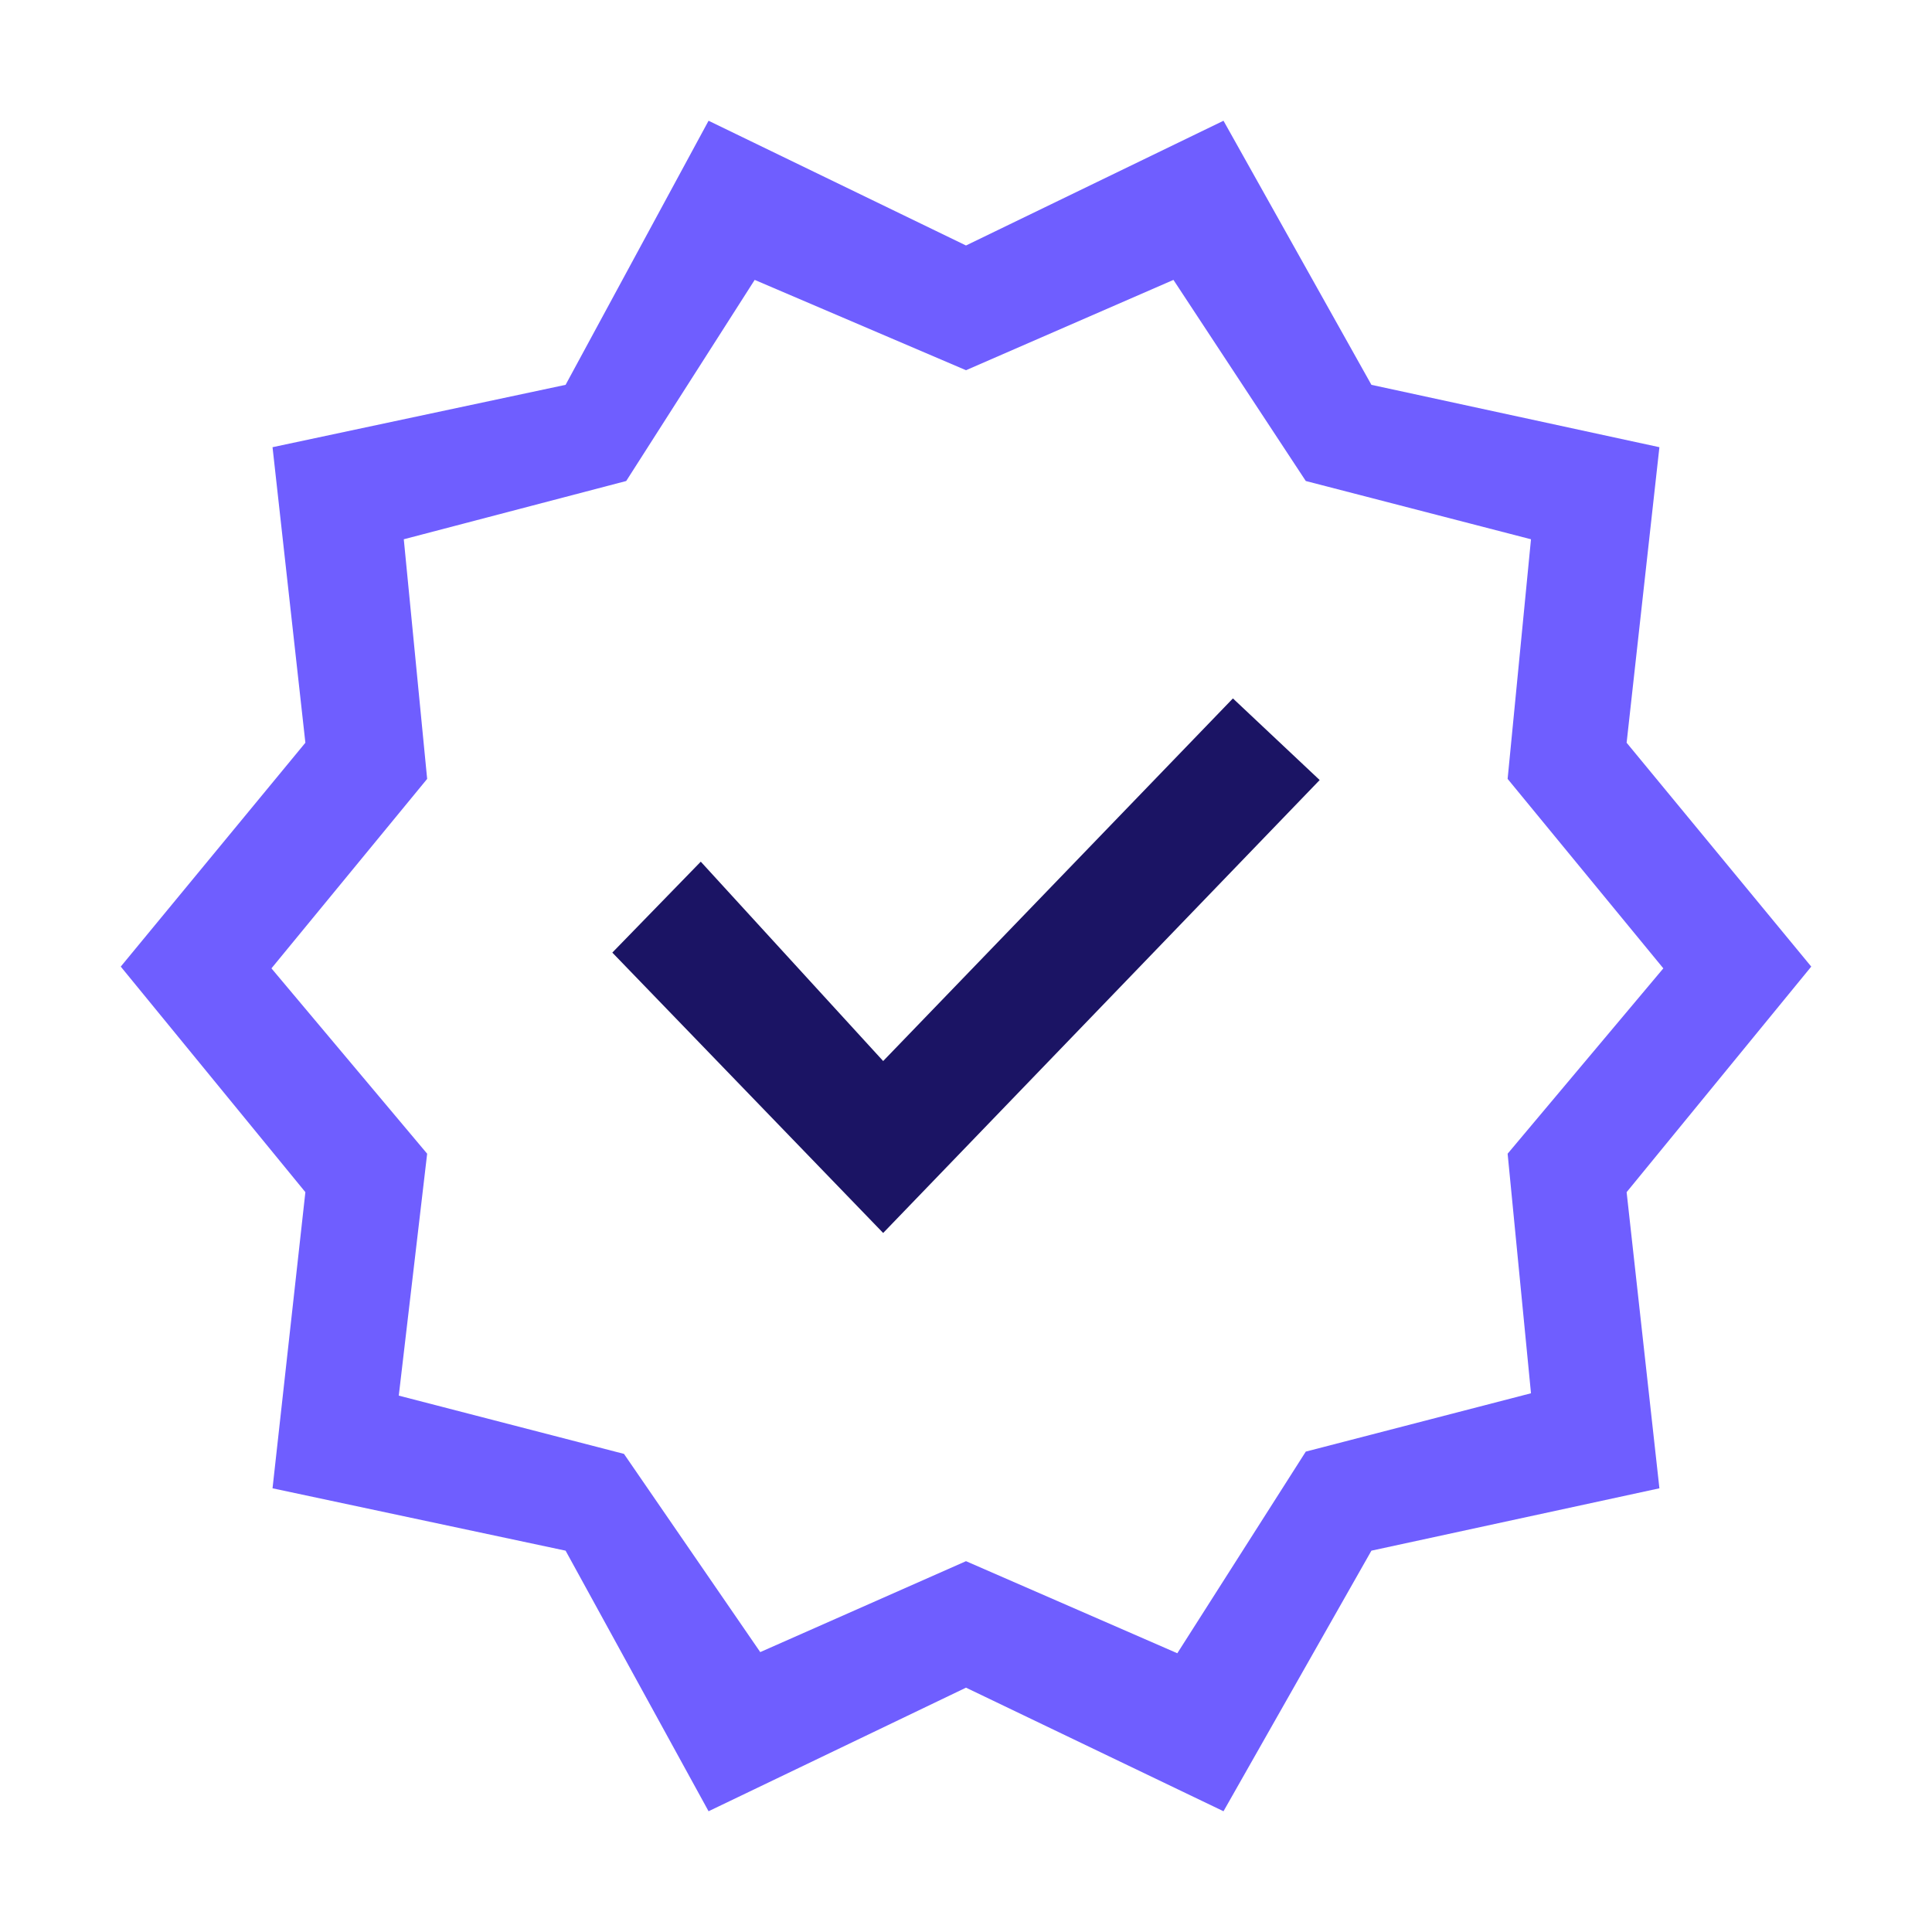
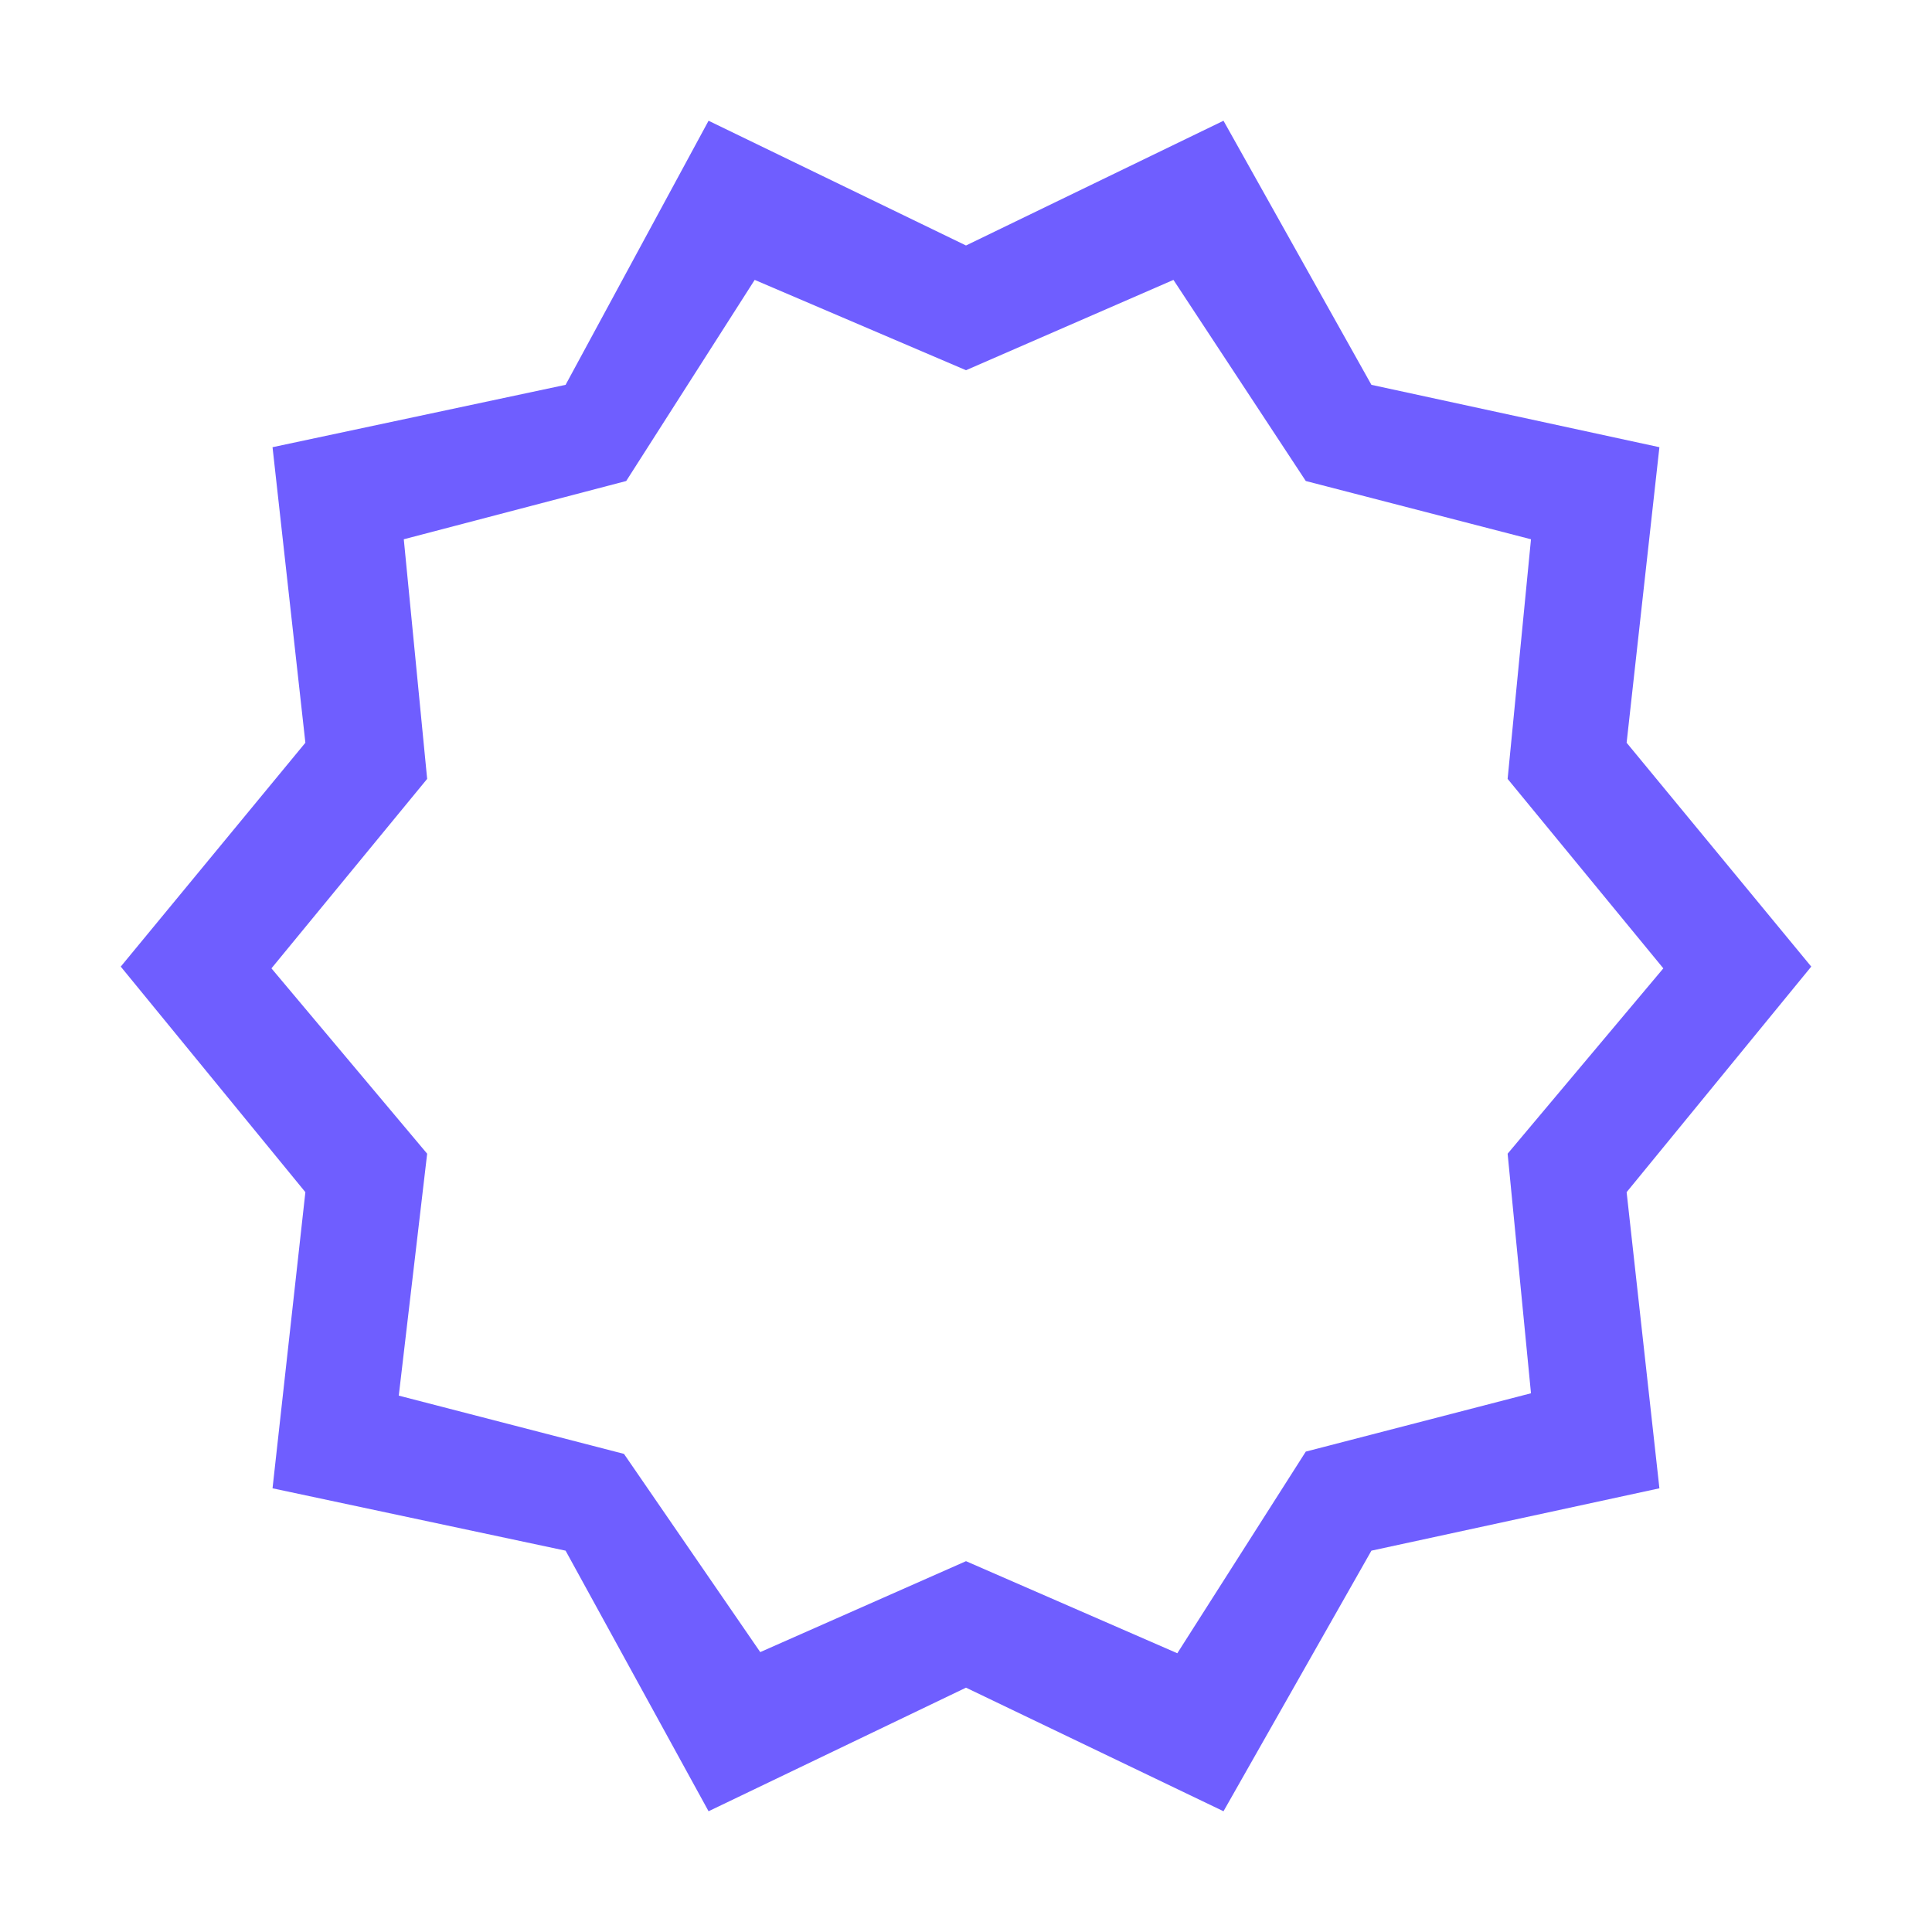
<svg xmlns="http://www.w3.org/2000/svg" width="32" height="32" viewBox="0 0 32 32" fill="none">
  <path d="M11.736 30L9.368 25.684L4.514 24.651L5.058 19.746L2 16.01L5.058 12.302L4.514 7.407L9.368 6.374L11.736 2L16 4.066L20.265 2L22.715 6.374L27.485 7.407L26.942 12.302L30 16.01L26.942 19.746L27.485 24.651L22.715 25.684L20.265 30L16 27.953L11.736 30ZM12.592 27.364L16 25.858L19.5 27.383L21.628 24.043L25.358 23.077L24.971 19.109L27.55 16.039L24.971 12.901L25.358 8.932L21.628 7.967L19.436 4.636L16 6.132L12.5 4.636L10.372 7.967L6.688 8.932L7.075 12.901L4.496 16.039L7.075 19.109L6.605 23.116L10.335 24.081L12.592 27.364Z" fill="#6F5EFF" />
-   <path d="M21.858 12.92L14.628 20.422L10.142 15.778L11.607 14.272L14.628 17.574L20.421 11.568L21.858 12.92Z" fill="#1B1464" />
</svg>